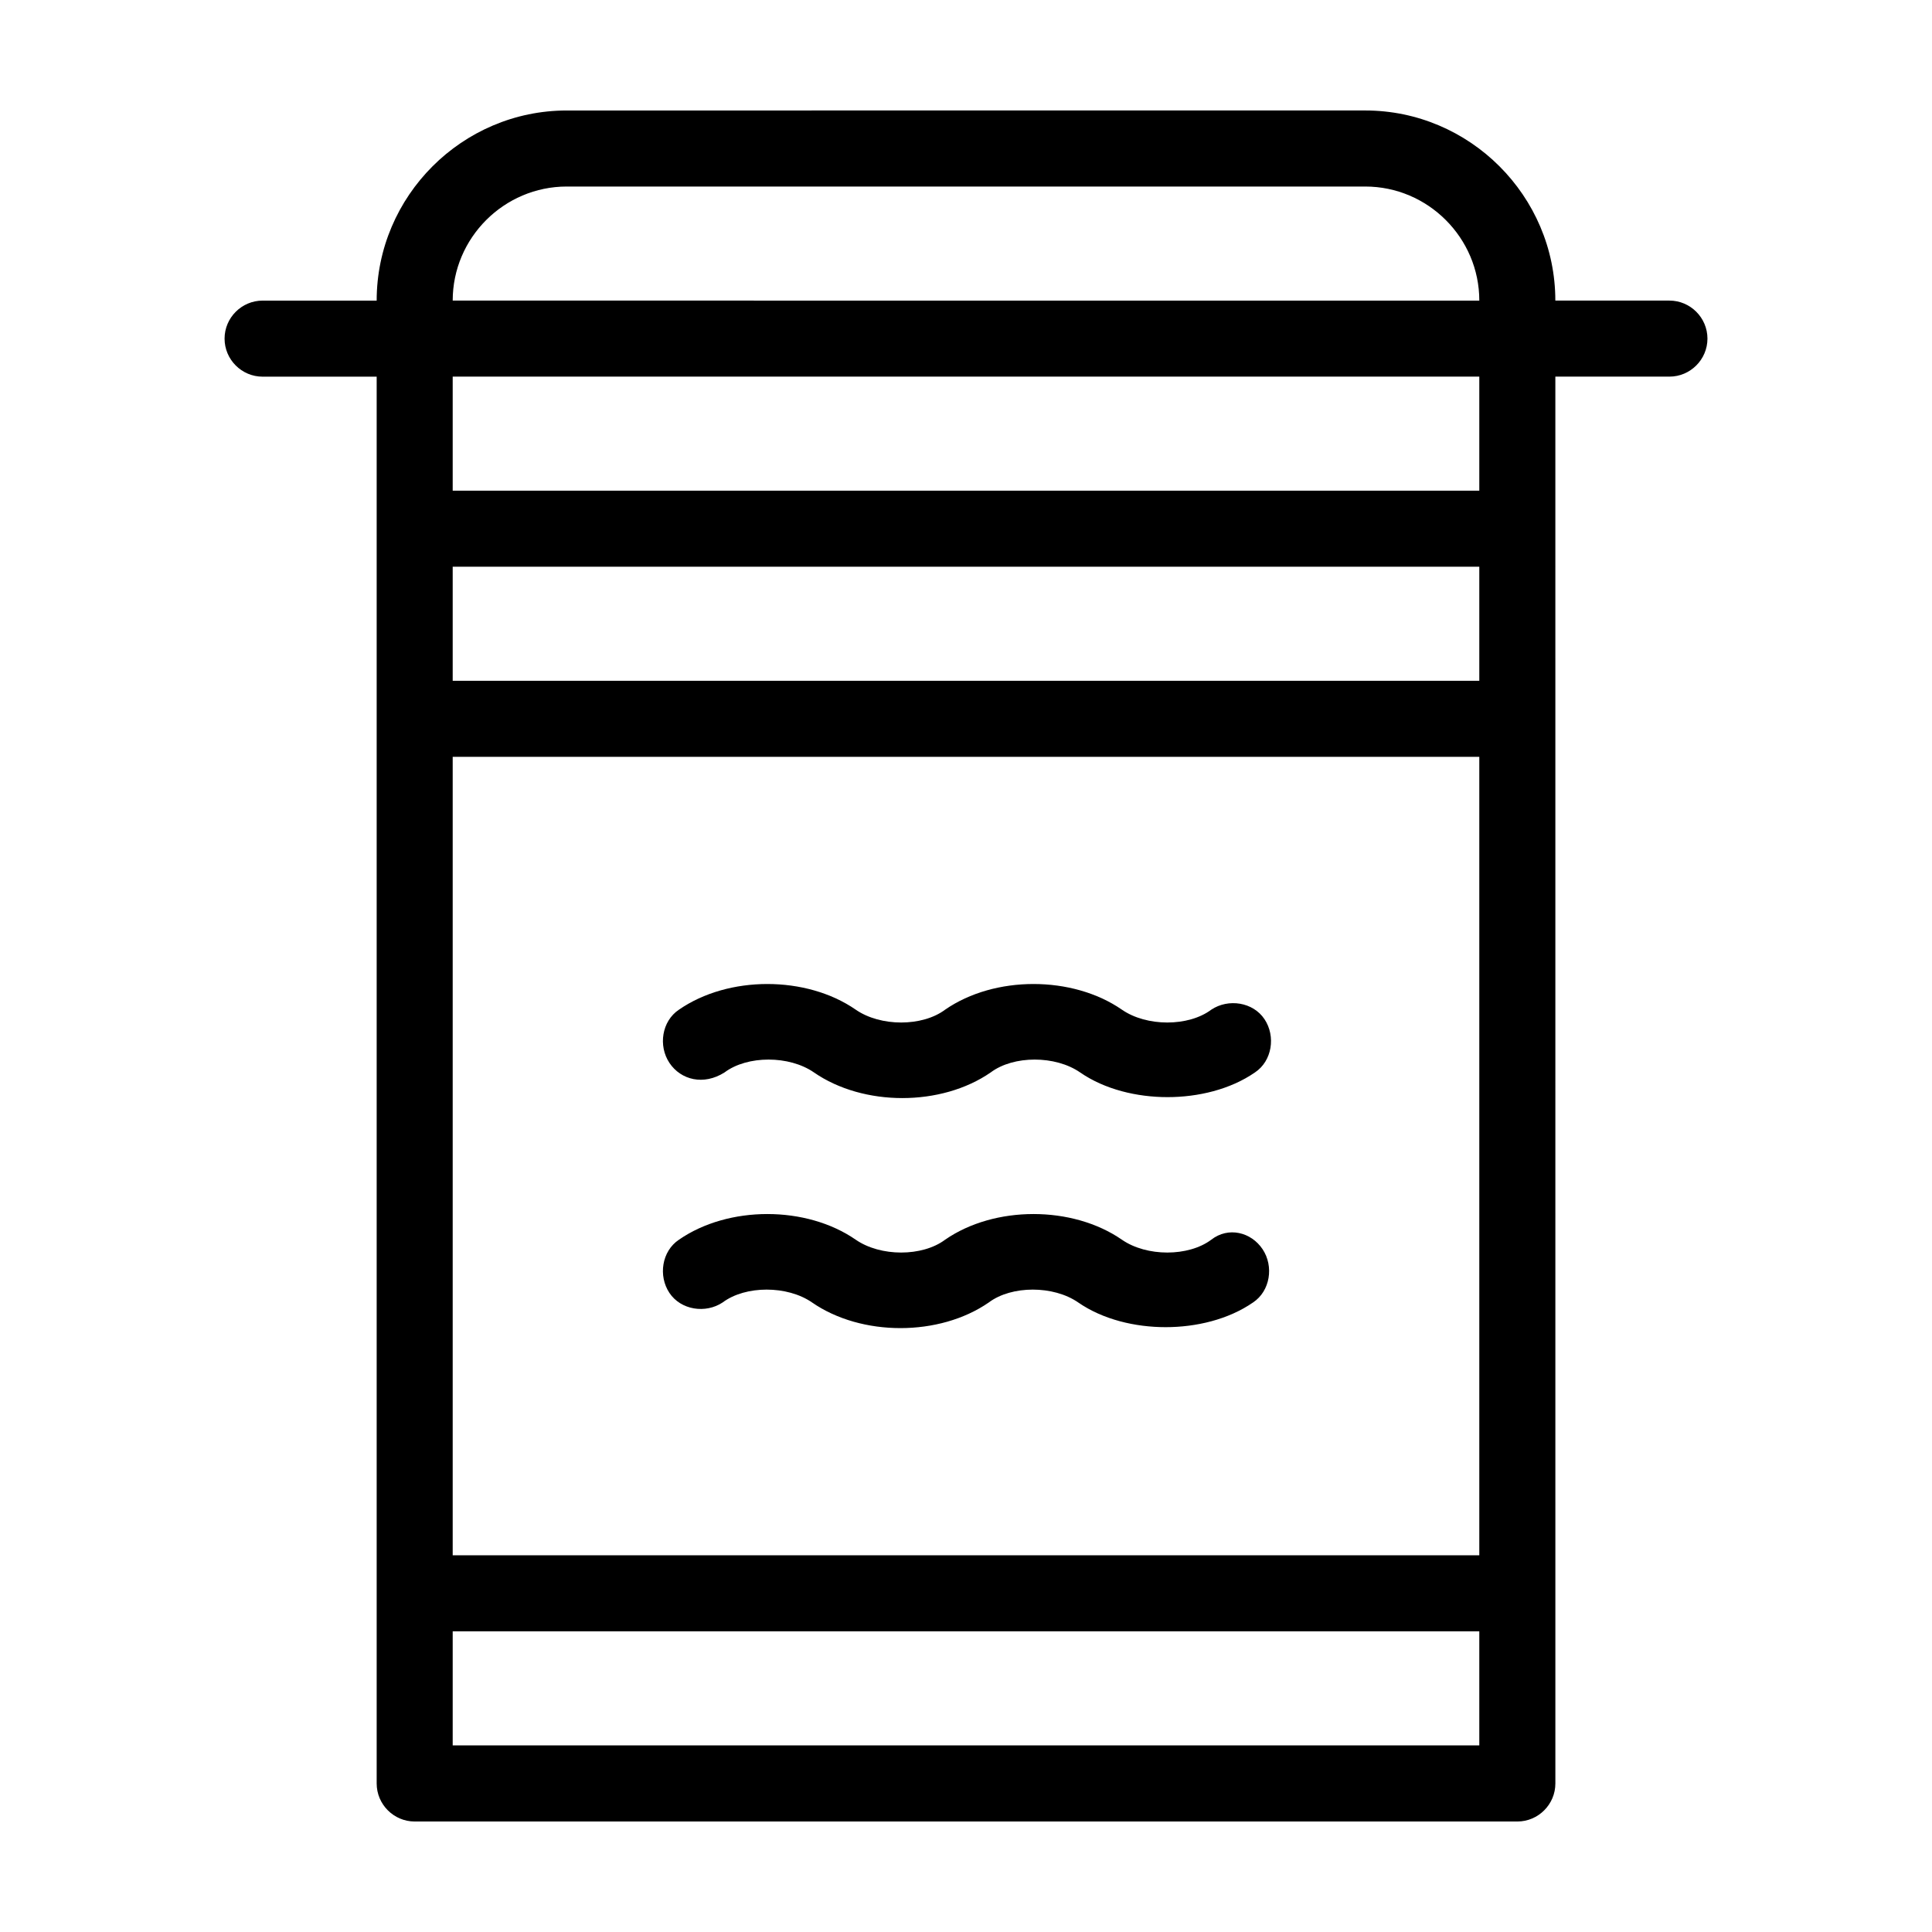
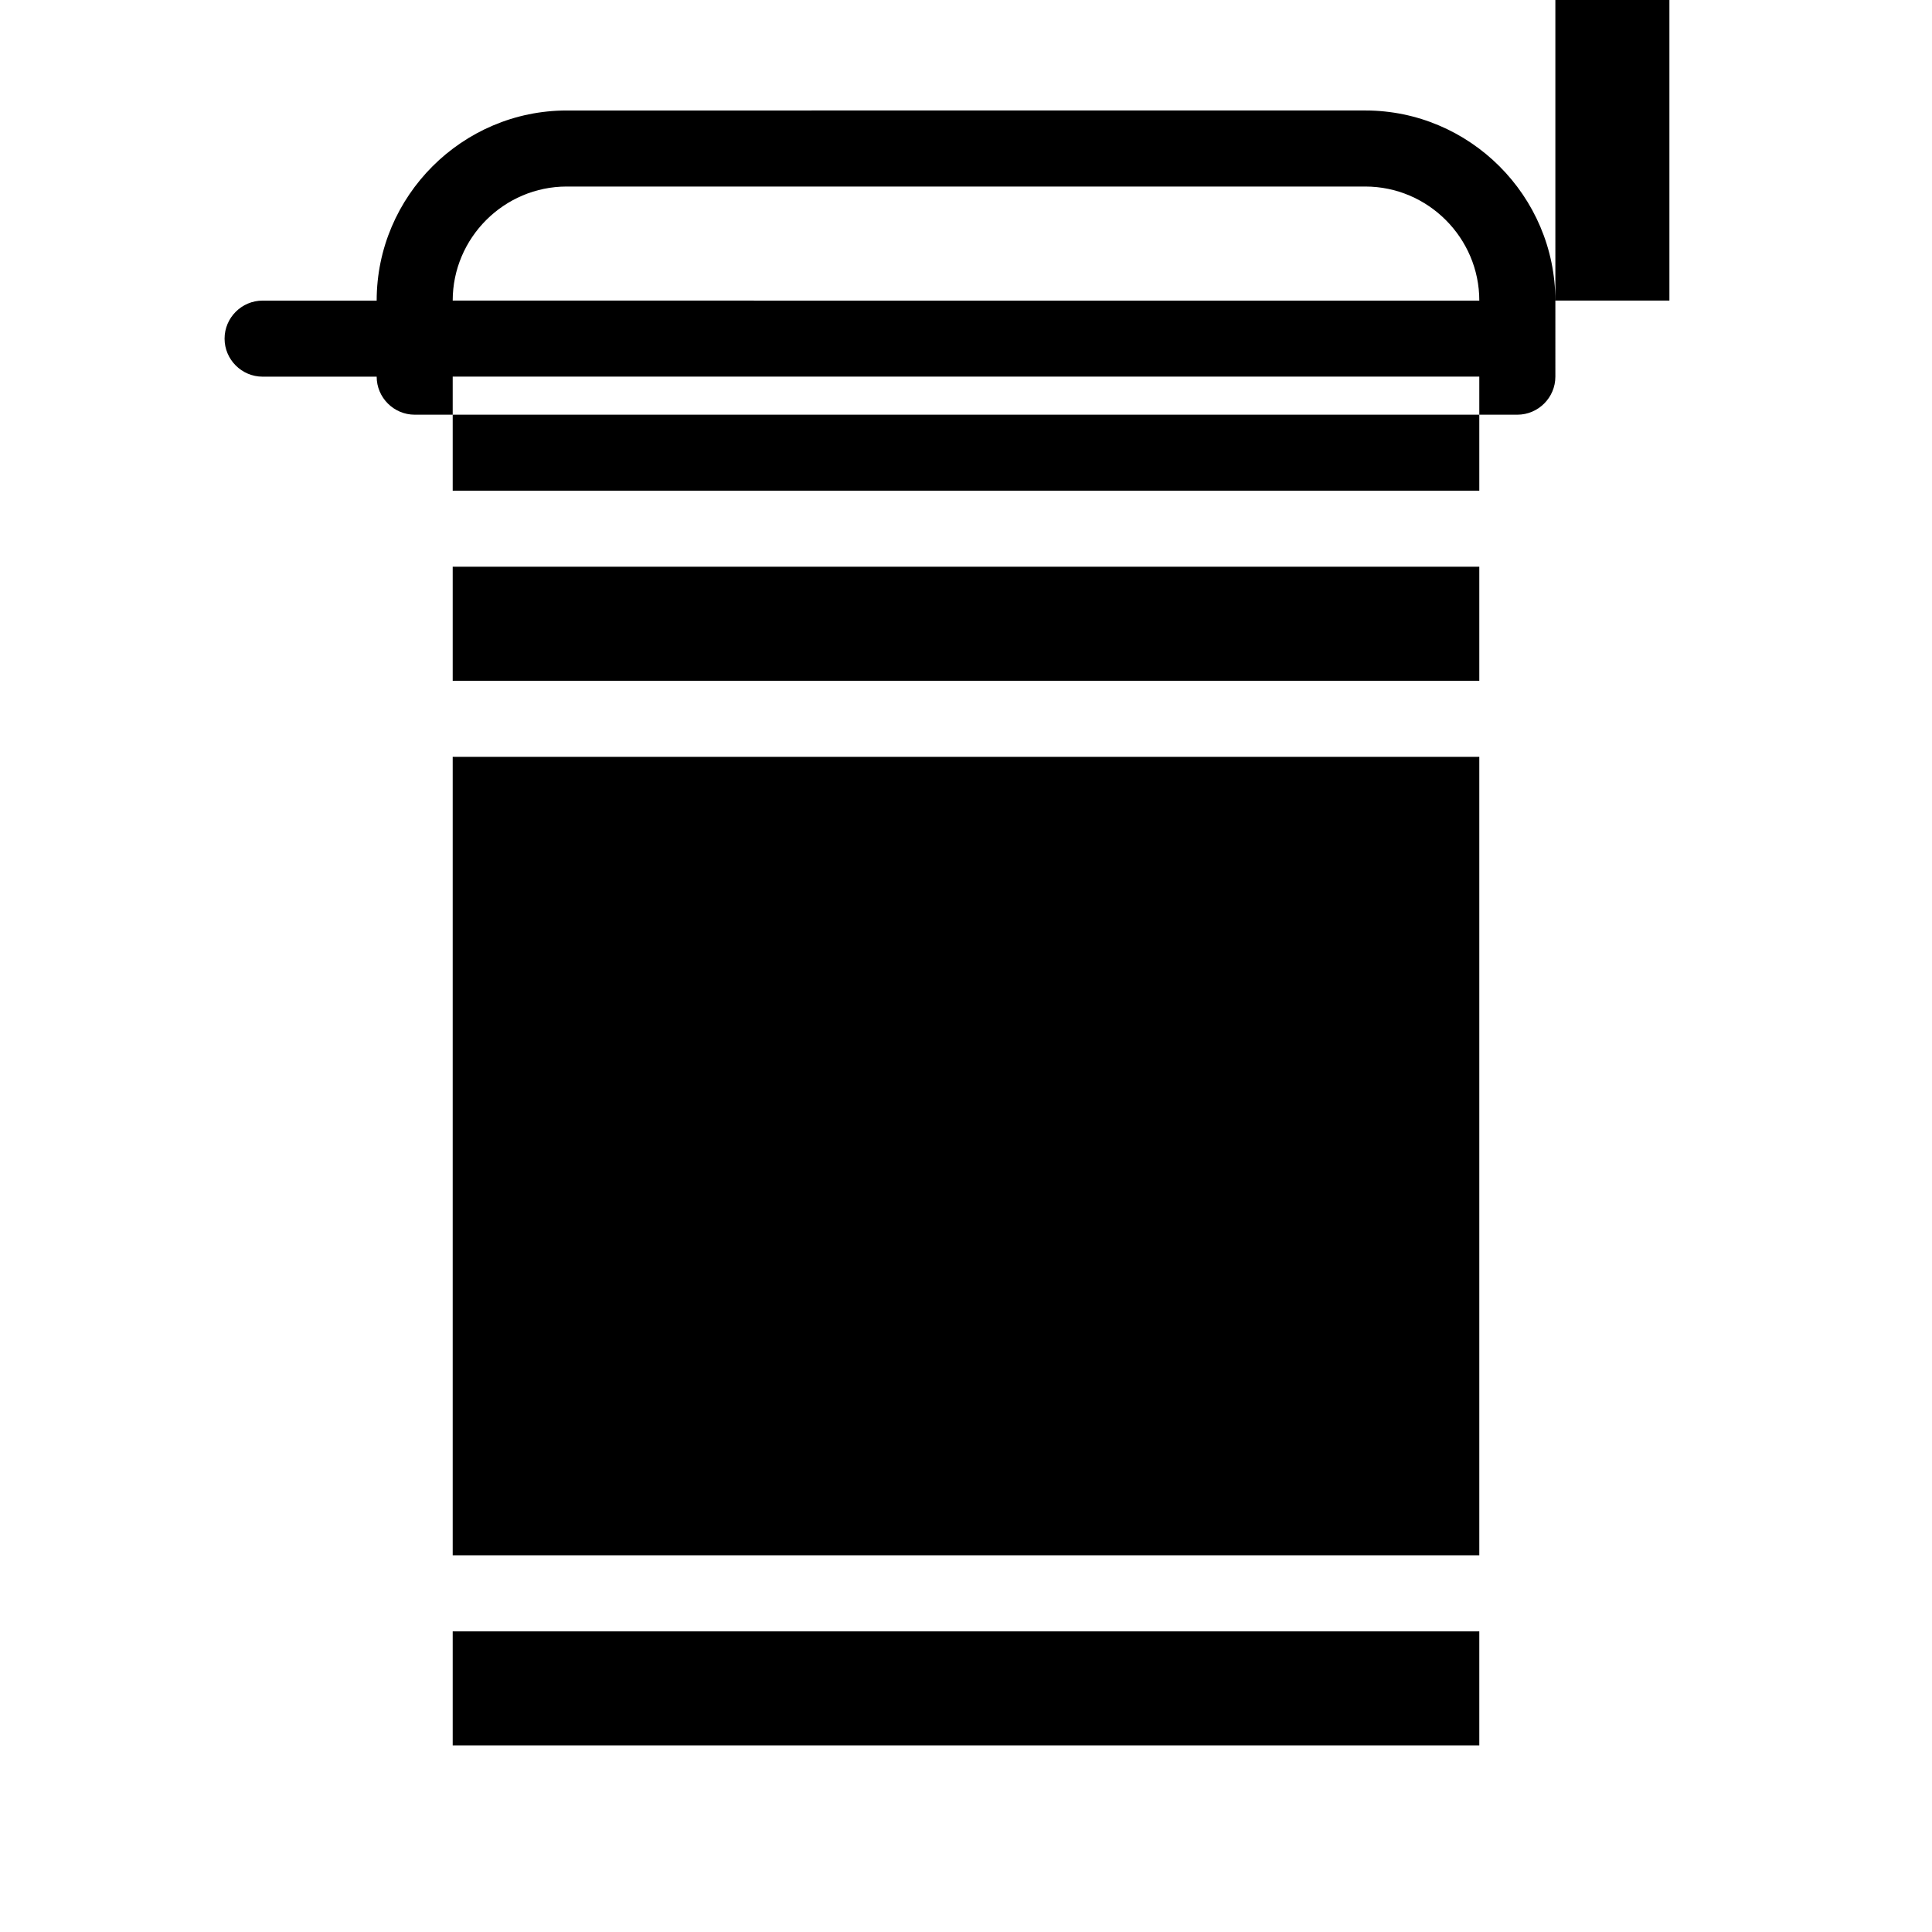
<svg xmlns="http://www.w3.org/2000/svg" fill="#000000" width="800px" height="800px" version="1.1" viewBox="144 144 512 512">
-   <path d="m586.41 223.66h-30.23c0-27.711-22.672-50.383-50.383-50.383l-211.59 0.004c-27.711 0-50.383 22.672-50.383 50.383h-30.23c-5.543 0-10.078 4.535-10.078 10.078 0 5.543 4.535 10.078 10.078 10.078h30.23v372.82c0 5.543 4.535 10.078 10.078 10.078h292.21c5.543 0 10.078-4.535 10.078-10.078l-0.004-372.83h30.23c5.543 0 10.078-4.535 10.078-10.078-0.004-5.539-4.539-10.074-10.082-10.074zm-292.21-30.227h211.6c16.625 0 30.23 13.602 30.23 30.23l-272.06-0.004c0-16.625 13.605-30.227 30.23-30.227zm-30.23 151.14h272.06v211.6h-272.06zm272.06-20.152h-272.06v-30.23h272.06zm-272.06 282.13v-30.23h272.06v30.23zm272.06-332.51h-272.06v-30.23h272.06zm-214.62 151.64c-3.023-4.535-2.016-11.082 2.519-14.105 13.098-9.07 33.754-9.07 46.855 0 6.551 4.535 17.633 4.535 23.68 0 13.098-9.07 33.754-9.07 46.855 0 6.551 4.535 17.633 4.535 23.68 0 4.535-3.023 11.082-2.016 14.105 2.519 3.023 4.535 2.016 11.082-2.519 14.105-6.551 4.535-15.113 6.551-23.176 6.551s-16.625-2.016-23.176-6.551c-6.551-4.535-17.633-4.535-23.68 0-13.098 9.07-33.754 9.07-46.855 0-6.551-4.535-17.633-4.535-23.68 0-5.539 3.527-11.586 2.016-14.609-2.519zm157.19 49.375c3.023 4.535 2.016 11.082-2.519 14.105-6.551 4.535-15.113 6.551-23.176 6.551s-16.625-2.016-23.176-6.551c-6.551-4.535-17.633-4.535-23.68 0-13.098 9.07-33.754 9.07-46.855 0-6.551-4.535-17.633-4.535-23.68 0-4.535 3.023-11.082 2.016-14.105-2.519-3.023-4.535-2.016-11.082 2.519-14.105 13.098-9.07 33.754-9.07 46.855 0 6.551 4.535 17.633 4.535 23.68 0 13.098-9.07 33.754-9.07 46.855 0 6.551 4.535 17.633 4.535 23.68 0 4.531-3.527 10.578-2.016 13.602 2.519z" />
+   <path d="m586.41 223.66h-30.23c0-27.711-22.672-50.383-50.383-50.383l-211.59 0.004c-27.711 0-50.383 22.672-50.383 50.383h-30.23c-5.543 0-10.078 4.535-10.078 10.078 0 5.543 4.535 10.078 10.078 10.078h30.23c0 5.543 4.535 10.078 10.078 10.078h292.21c5.543 0 10.078-4.535 10.078-10.078l-0.004-372.83h30.23c5.543 0 10.078-4.535 10.078-10.078-0.004-5.539-4.539-10.074-10.082-10.074zm-292.21-30.227h211.6c16.625 0 30.23 13.602 30.23 30.23l-272.06-0.004c0-16.625 13.605-30.227 30.23-30.227zm-30.23 151.14h272.06v211.6h-272.06zm272.06-20.152h-272.06v-30.23h272.06zm-272.06 282.13v-30.23h272.06v30.23zm272.06-332.51h-272.06v-30.23h272.06zm-214.62 151.64c-3.023-4.535-2.016-11.082 2.519-14.105 13.098-9.07 33.754-9.07 46.855 0 6.551 4.535 17.633 4.535 23.68 0 13.098-9.07 33.754-9.07 46.855 0 6.551 4.535 17.633 4.535 23.68 0 4.535-3.023 11.082-2.016 14.105 2.519 3.023 4.535 2.016 11.082-2.519 14.105-6.551 4.535-15.113 6.551-23.176 6.551s-16.625-2.016-23.176-6.551c-6.551-4.535-17.633-4.535-23.68 0-13.098 9.07-33.754 9.07-46.855 0-6.551-4.535-17.633-4.535-23.68 0-5.539 3.527-11.586 2.016-14.609-2.519zm157.19 49.375c3.023 4.535 2.016 11.082-2.519 14.105-6.551 4.535-15.113 6.551-23.176 6.551s-16.625-2.016-23.176-6.551c-6.551-4.535-17.633-4.535-23.68 0-13.098 9.07-33.754 9.07-46.855 0-6.551-4.535-17.633-4.535-23.68 0-4.535 3.023-11.082 2.016-14.105-2.519-3.023-4.535-2.016-11.082 2.519-14.105 13.098-9.07 33.754-9.07 46.855 0 6.551 4.535 17.633 4.535 23.68 0 13.098-9.07 33.754-9.07 46.855 0 6.551 4.535 17.633 4.535 23.68 0 4.531-3.527 10.578-2.016 13.602 2.519z" />
</svg>